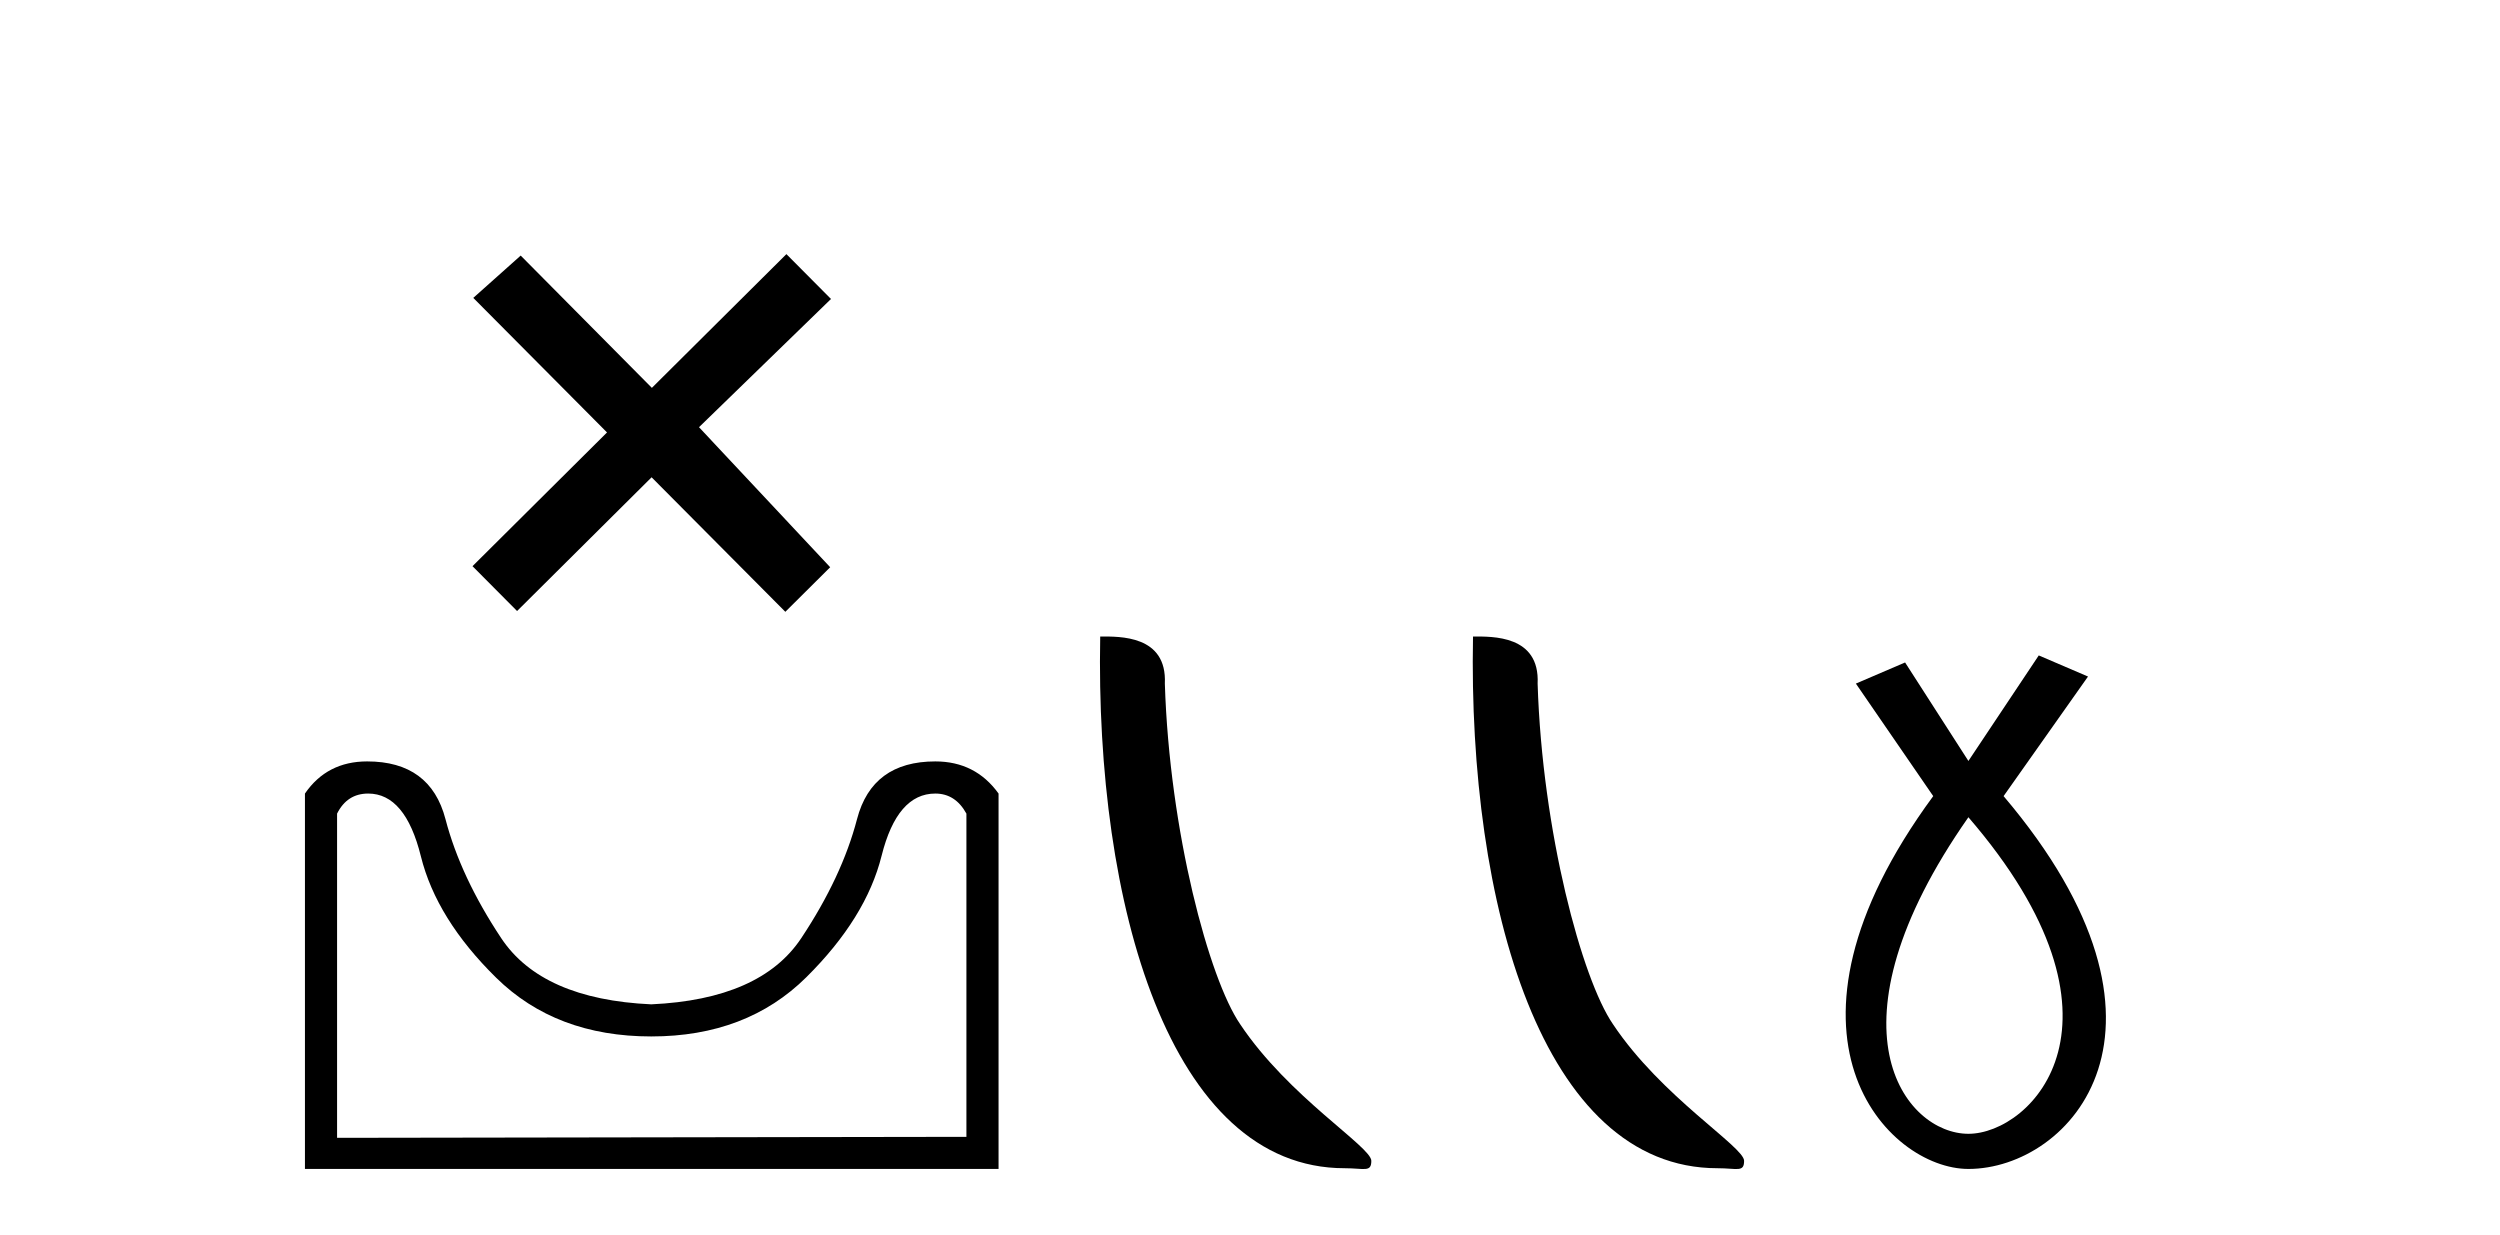
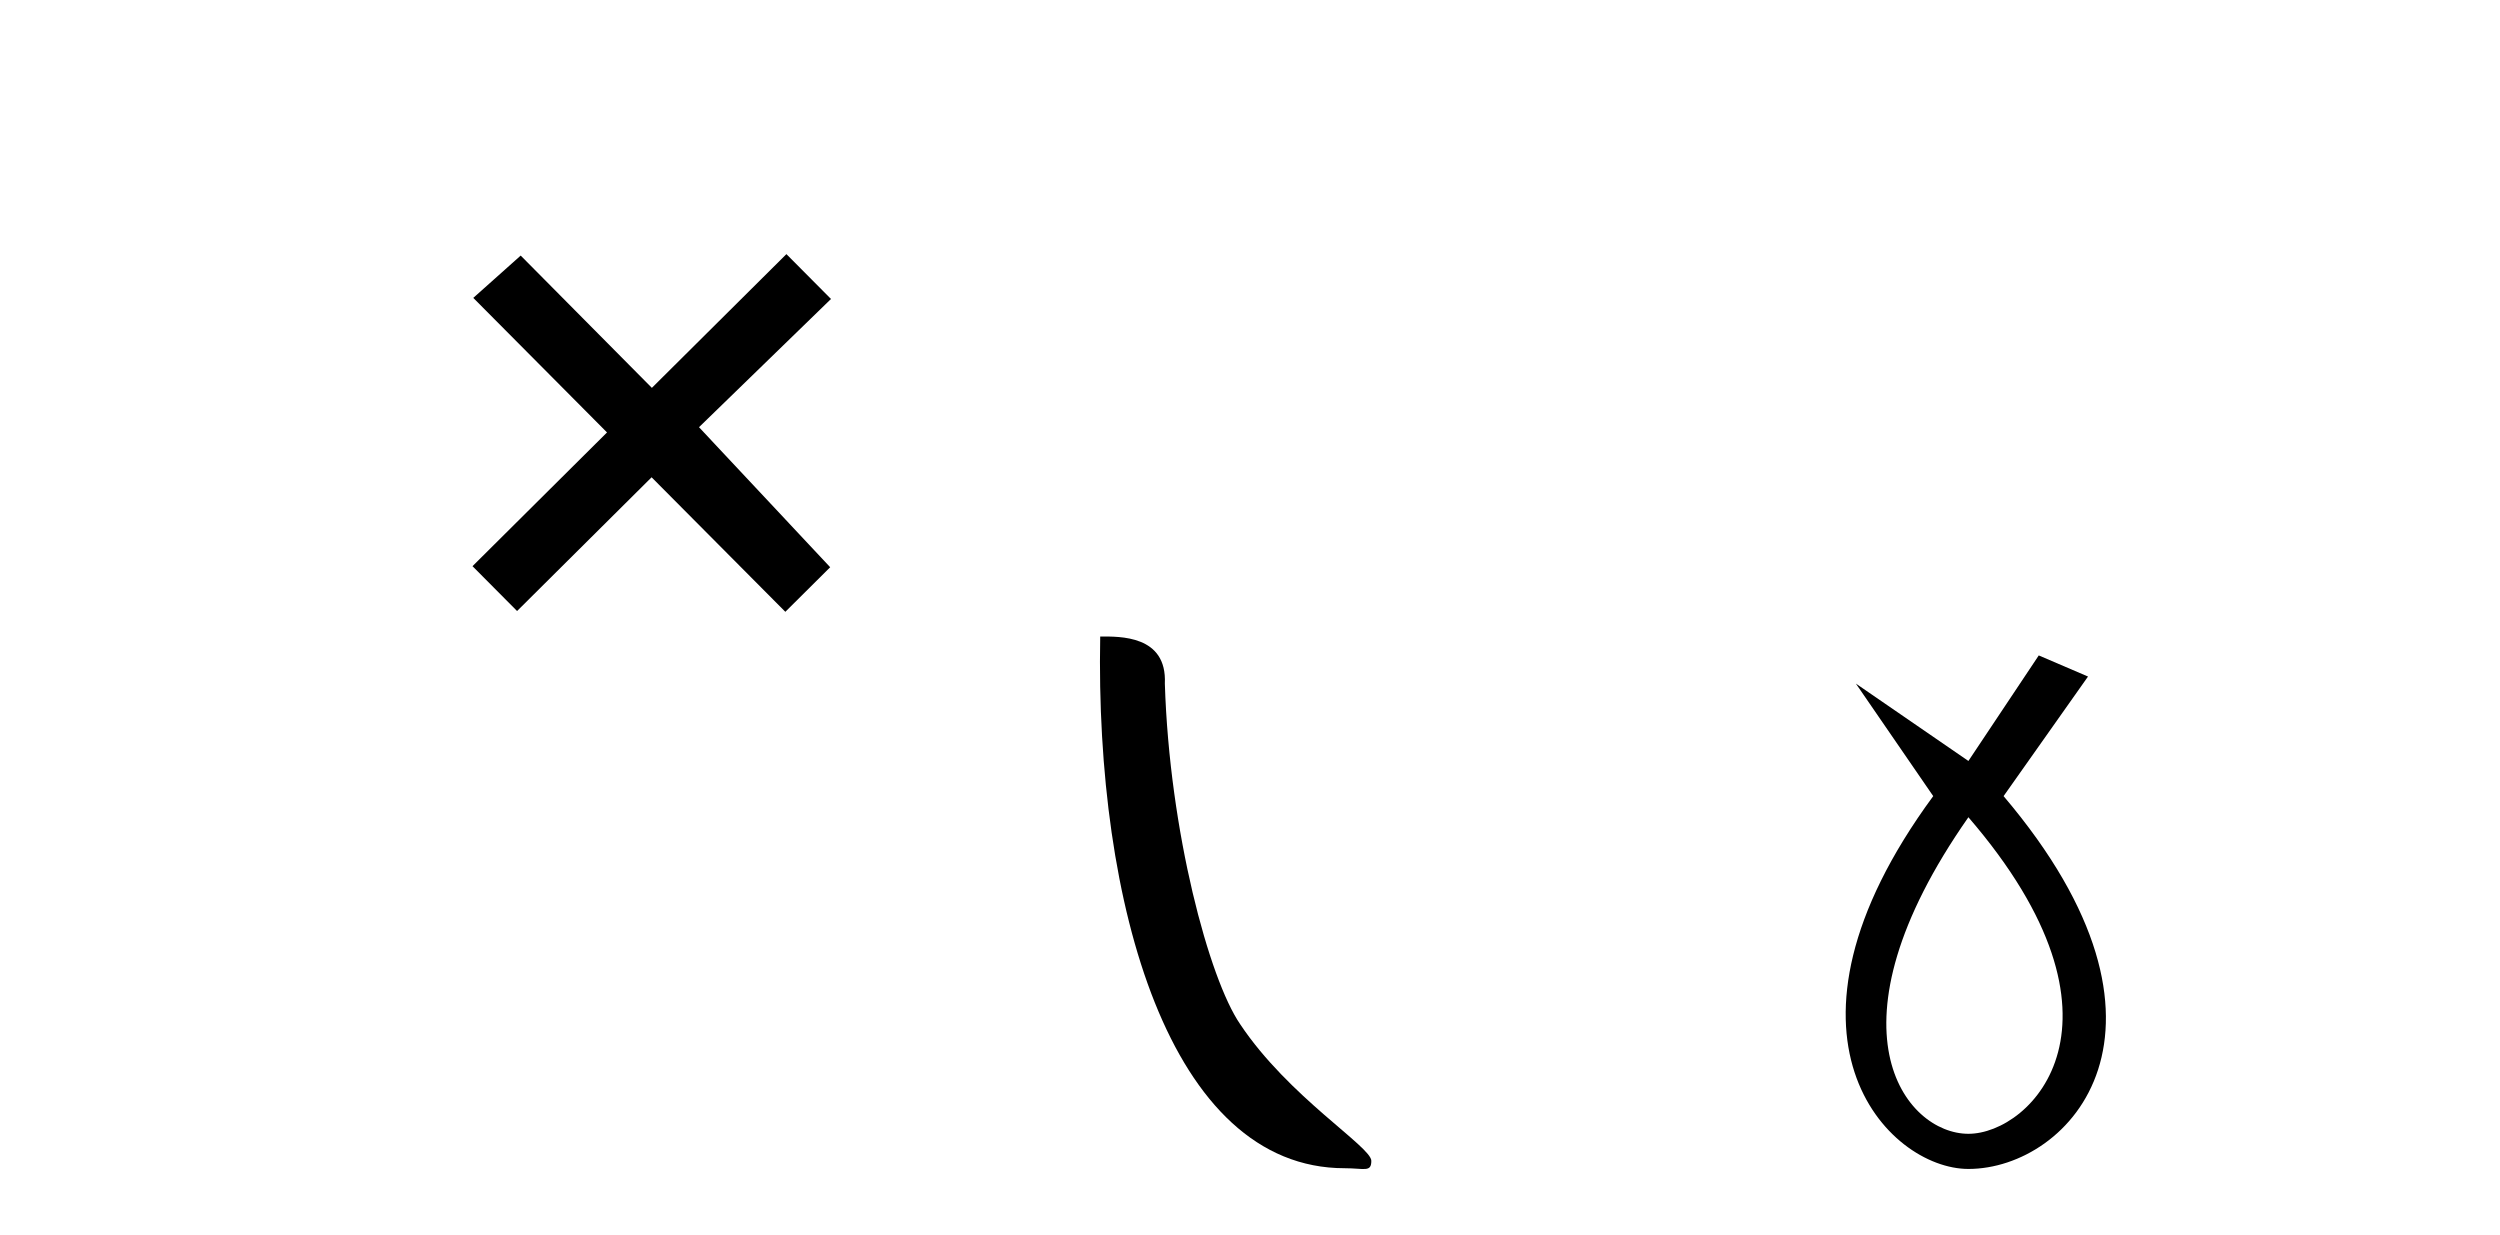
<svg xmlns="http://www.w3.org/2000/svg" width="83.0" height="41.0">
  <path d="M 21.642 12.877 L 17.287 8.485 L 15.713 9.89 L 20.153 14.357 L 15.687 18.797 L 17.167 20.286 L 21.633 15.846 L 26.073 20.312 L 27.562 18.832 L 23.207 14.183 L 27.589 9.926 L 26.109 8.437 L 21.642 12.877 Z" style="fill:#000000;stroke:none" />
-   <path d="M 31.052 26.346 Q 31.719 26.346 32.085 27.012 L 32.085 37.743 L 11.191 37.776 L 11.191 27.012 Q 11.524 26.346 12.224 26.346 Q 13.457 26.346 13.973 28.429 Q 14.49 30.511 16.473 32.461 Q 18.455 34.41 21.621 34.41 Q 24.787 34.41 26.77 32.444 Q 28.753 30.478 29.269 28.412 Q 29.786 26.346 31.052 26.346 ZM 12.19 25.279 Q 10.857 25.279 10.124 26.346 L 10.124 38.809 L 33.152 38.809 L 33.152 26.346 Q 32.385 25.279 31.052 25.279 Q 28.953 25.279 28.453 27.196 Q 27.953 29.112 26.603 31.145 Q 25.254 33.177 21.621 33.344 Q 17.989 33.177 16.639 31.145 Q 15.29 29.112 14.79 27.196 Q 14.29 25.279 12.19 25.279 Z" style="fill:#000000;stroke:none" />
  <path d="M 44.643 38.785 C 45.297 38.785 45.528 38.932 45.528 38.539 C 45.528 38.071 42.782 36.418 41.174 34.004 C 40.143 32.504 38.826 27.607 38.673 22.695 C 38.749 21.083 37.168 21.132 36.527 21.132 C 36.356 30.016 38.831 38.785 44.643 38.785 Z" style="fill:#000000;stroke:none" />
-   <path d="M 57.02 38.785 C 57.674 38.785 57.905 38.932 57.904 38.539 C 57.904 38.071 55.158 36.418 53.551 34.004 C 52.519 32.504 51.202 27.607 51.049 22.695 C 51.126 21.083 49.544 21.132 48.904 21.132 C 48.733 30.016 51.207 38.785 57.02 38.785 Z" style="fill:#000000;stroke:none" />
-   <path d="M 65.351 27.132 C 71.19 33.905 67.453 37.642 65.351 37.642 C 63.249 37.642 60.447 34.139 65.351 27.132 ZM 67.687 21.76 L 65.351 25.264 L 63.249 21.994 L 61.615 22.695 L 64.183 26.431 C 58.345 34.372 62.665 38.809 65.351 38.809 C 68.738 38.809 73.058 34.139 66.519 26.431 L 69.322 22.461 L 67.687 21.76 Z" style="fill:#000000;stroke:none" />
+   <path d="M 65.351 27.132 C 71.19 33.905 67.453 37.642 65.351 37.642 C 63.249 37.642 60.447 34.139 65.351 27.132 ZM 67.687 21.76 L 65.351 25.264 L 61.615 22.695 L 64.183 26.431 C 58.345 34.372 62.665 38.809 65.351 38.809 C 68.738 38.809 73.058 34.139 66.519 26.431 L 69.322 22.461 L 67.687 21.76 Z" style="fill:#000000;stroke:none" />
</svg>